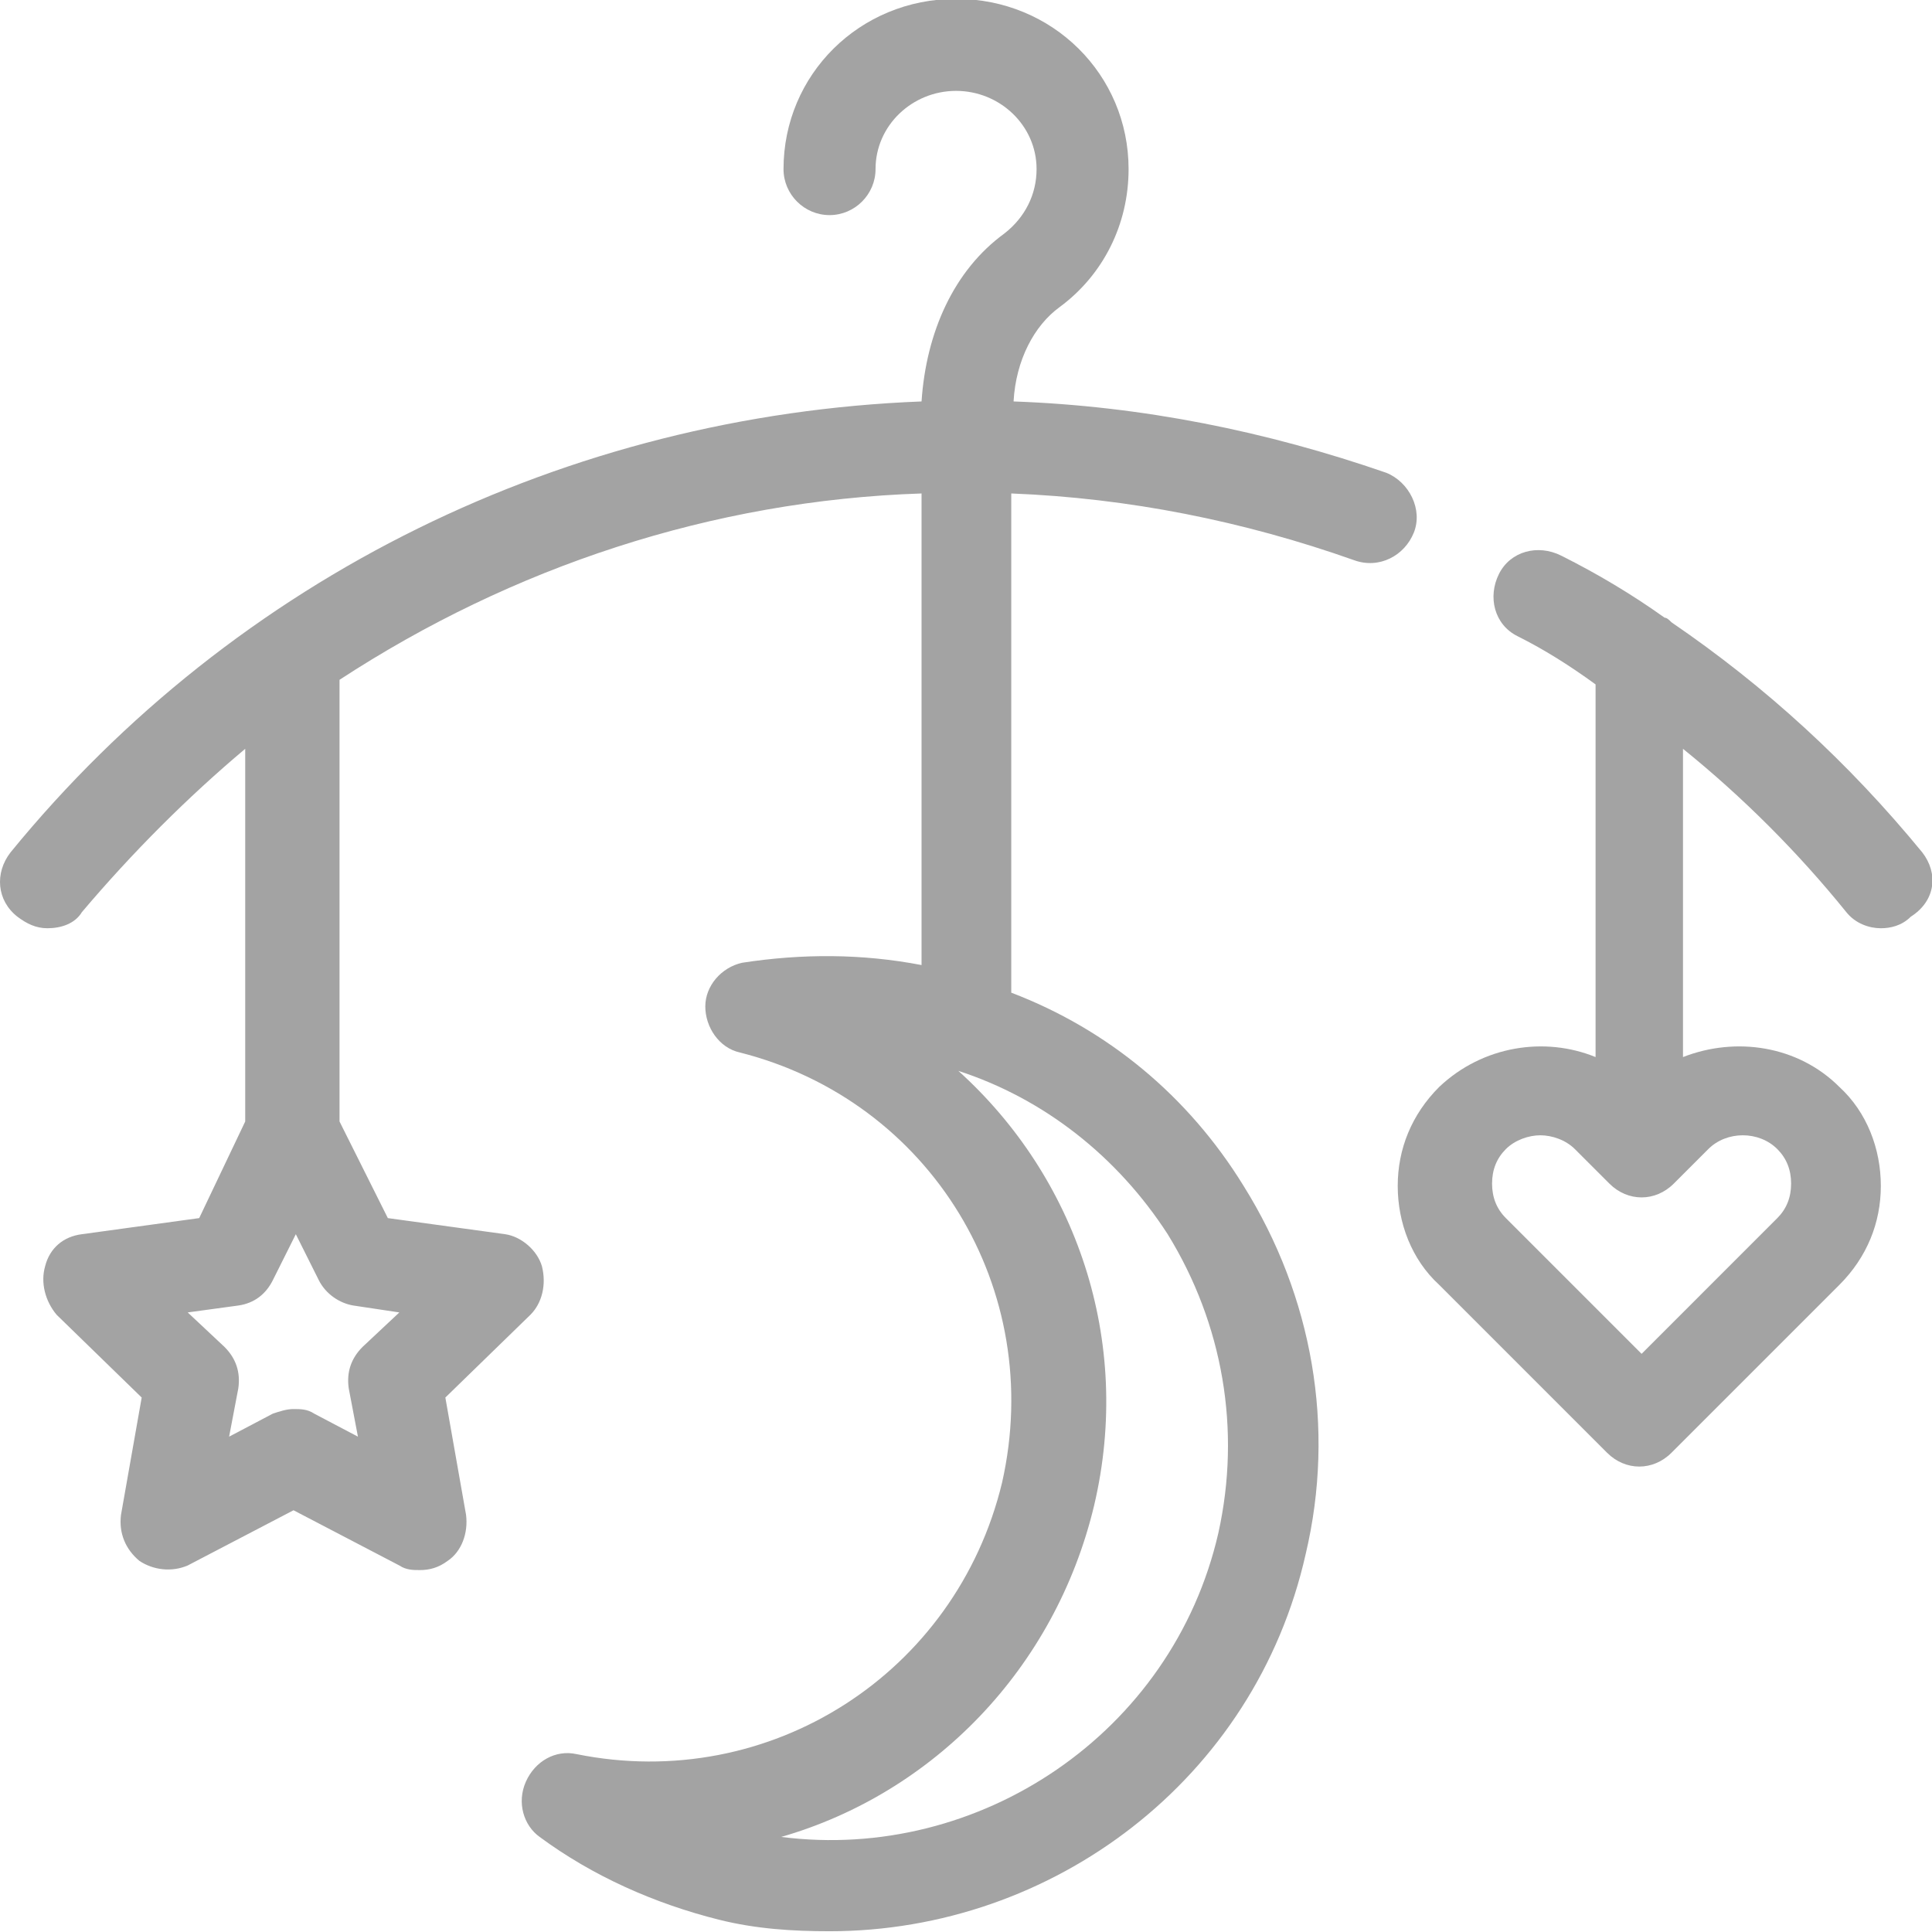
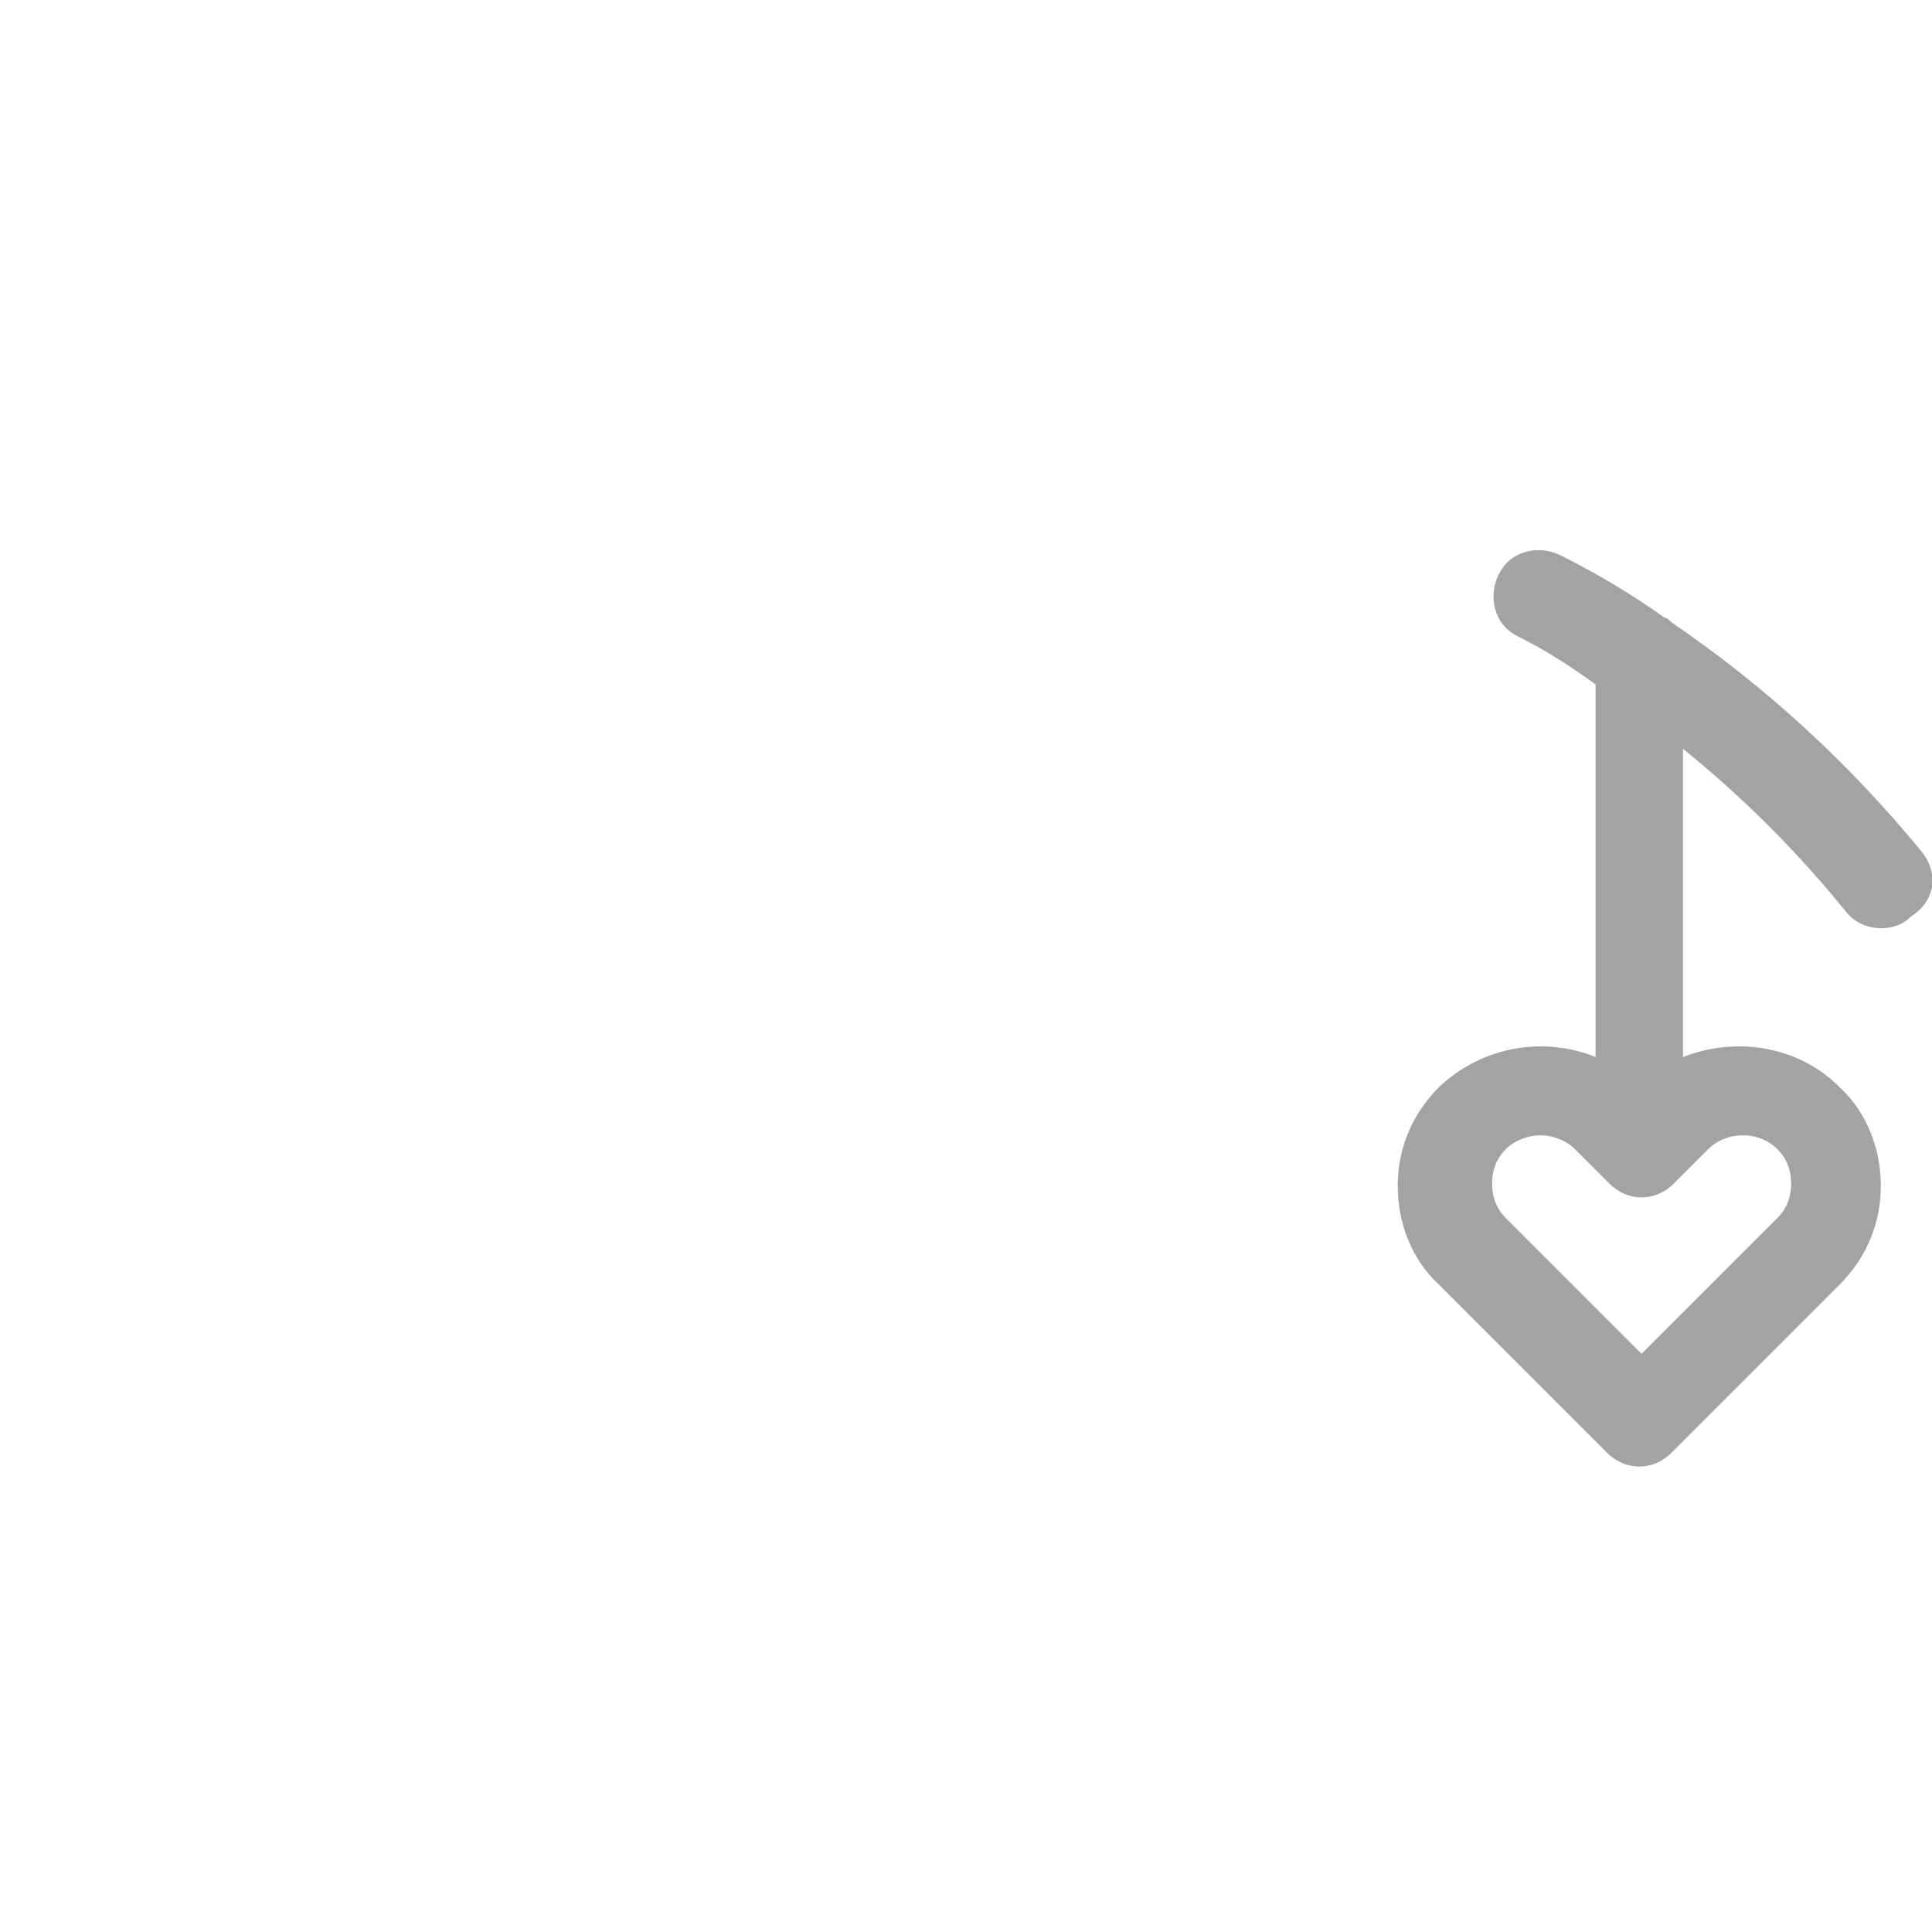
<svg xmlns="http://www.w3.org/2000/svg" version="1.1" id="Livello_1" x="0px" y="0px" width="512px" height="512px" viewBox="0 0 512 512" enable-background="new 0 0 512 512" xml:space="preserve">
  <g>
-     <path fill="#A3A3A3" d="M374.684,141.137c2.437-6.096-1.221-13.411-7.317-15.85c-31.7-10.975-64.62-17.68-98.762-18.899   c0.61-10.975,5.486-20.118,12.191-24.997c11.585-8.535,18.29-21.947,18.29-36.578c0-24.995-20.118-45.113-45.723-45.113   c-25.603,0-45.723,20.118-45.723,45.113c0,6.707,5.487,12.192,12.194,12.192c6.706,0,12.193-5.486,12.193-12.192   c0-11.583,9.754-20.729,21.336-20.729s21.339,9.145,21.339,20.729c0,6.707-3.049,12.802-8.536,17.07   c-13.41,9.754-20.728,26.215-21.946,44.504c-93.885,3.658-181.674,46.332-241.419,119.49c-4.268,5.485-3.658,12.801,1.828,17.069   c2.438,1.83,4.877,3.049,7.926,3.049c3.658,0,7.315-1.22,9.145-4.268c13.412-15.85,28.043-30.482,43.285-43.285v98.764   l-12.194,25.604L21.7,327.078c-4.877,0.611-8.535,3.657-9.755,8.533c-1.219,4.27,0,9.146,3.049,12.806l22.556,21.946l-5.485,31.091   c-0.61,4.878,1.219,9.146,4.877,12.194c3.657,2.438,8.535,3.046,12.802,1.221l28.044-14.634l28.043,14.634   c1.829,1.217,3.658,1.217,5.486,1.217c2.439,0,4.877-0.609,7.316-2.438c3.659-2.439,5.487-7.318,4.877-12.194l-5.487-31.091   l22.557-21.946c3.048-3.052,4.268-7.929,3.048-12.806c-1.219-4.266-5.487-7.922-9.755-8.533l-31.091-4.267l-12.803-25.604V180.155   c45.723-29.874,98.762-47.553,154.24-49.382V255.75c-15.852-3.048-31.702-3.048-47.553-0.609   c-5.487,1.219-9.754,6.097-9.754,11.584s3.658,10.974,9.145,12.192c50.601,12.802,81.082,62.792,69.498,114.002   c-12.192,50.602-61.573,82.304-112.783,71.939c-5.487-1.221-10.974,1.828-13.413,7.316c-2.438,5.484-0.609,11.581,3.657,14.63   c14.022,10.364,30.483,17.68,47.553,21.946c9.753,2.441,19.508,3.049,29.263,3.049c59.134,0,112.783-40.236,126.193-99.982   c7.929-33.528,1.831-68.277-16.459-97.541c-14.63-23.777-35.967-41.455-61.571-51.21V130.773   c31.089,1.219,61.571,7.316,90.836,17.679C365.538,150.892,372.243,147.233,374.684,141.137z M105.831,347.807l-9.755,9.144   c-3.048,3.049-4.267,6.708-3.658,10.975l2.438,12.803l-11.583-6.097c-1.829-1.219-3.658-1.219-5.486-1.219   c-1.83,0-3.658,0.61-5.487,1.219l-11.583,6.097l2.438-12.803c0.61-4.267-0.609-7.926-3.658-10.975l-9.754-9.144l13.412-1.83   c4.268-0.611,7.315-3.047,9.145-6.705l6.096-12.193l6.096,12.193c1.829,3.658,5.487,6.094,9.145,6.705L105.831,347.807z    M309.45,327.078c14.634,23.775,19.511,51.821,13.413,79.252c-12.194,53.041-63.402,87.18-115.833,80.475   c40.237-11.582,72.548-44.505,82.913-87.787c10.361-43.896-4.88-87.181-35.97-115.224   C276.53,291.109,296.037,306.351,309.45,327.078z" />
    <path fill="#A3A3A3" d="M509.413,225.878c-19.509-23.777-41.457-43.895-66.451-60.964c-0.608-0.61-1.219-1.221-1.826-1.221   c-8.539-6.096-17.683-11.582-27.437-16.46c-6.097-3.048-13.41-1.22-16.462,4.878c-3.045,6.096-1.217,13.412,4.877,16.46   c7.319,3.657,14.024,7.924,20.729,12.802v98.762c-13.41-5.488-29.872-3.047-41.454,7.927c-7.315,7.313-10.975,16.46-10.975,26.214   s3.659,19.51,10.975,26.212l44.505,44.506c2.437,2.438,5.485,3.659,8.534,3.659c3.045,0,6.097-1.221,8.533-3.659l44.505-44.506   c7.314-7.313,10.975-16.458,10.975-26.212s-3.66-19.511-10.975-26.214c-10.972-10.974-27.434-13.415-41.455-7.927v-81.692   c15.85,12.803,30.483,27.435,43.283,43.285c2.441,3.048,6.098,4.268,9.143,4.268c2.442,0,5.488-0.61,7.929-3.049   C513.071,238.68,513.68,231.364,509.413,225.878z M452.715,304.522c4.88-4.878,13.415-4.878,18.292,0   c2.437,2.438,3.657,5.484,3.657,9.143c0,3.66-1.221,6.705-3.657,9.146l-35.969,35.97l-35.969-35.97   c-2.439-2.441-3.657-5.486-3.657-9.146c0-3.658,1.218-6.704,3.657-9.143c2.438-2.438,6.097-3.659,9.144-3.659   c3.049,0,6.707,1.221,9.143,3.659l9.146,9.143c4.878,4.88,12.192,4.88,17.069,0L452.715,304.522L452.715,304.522z" />
  </g>
</svg>